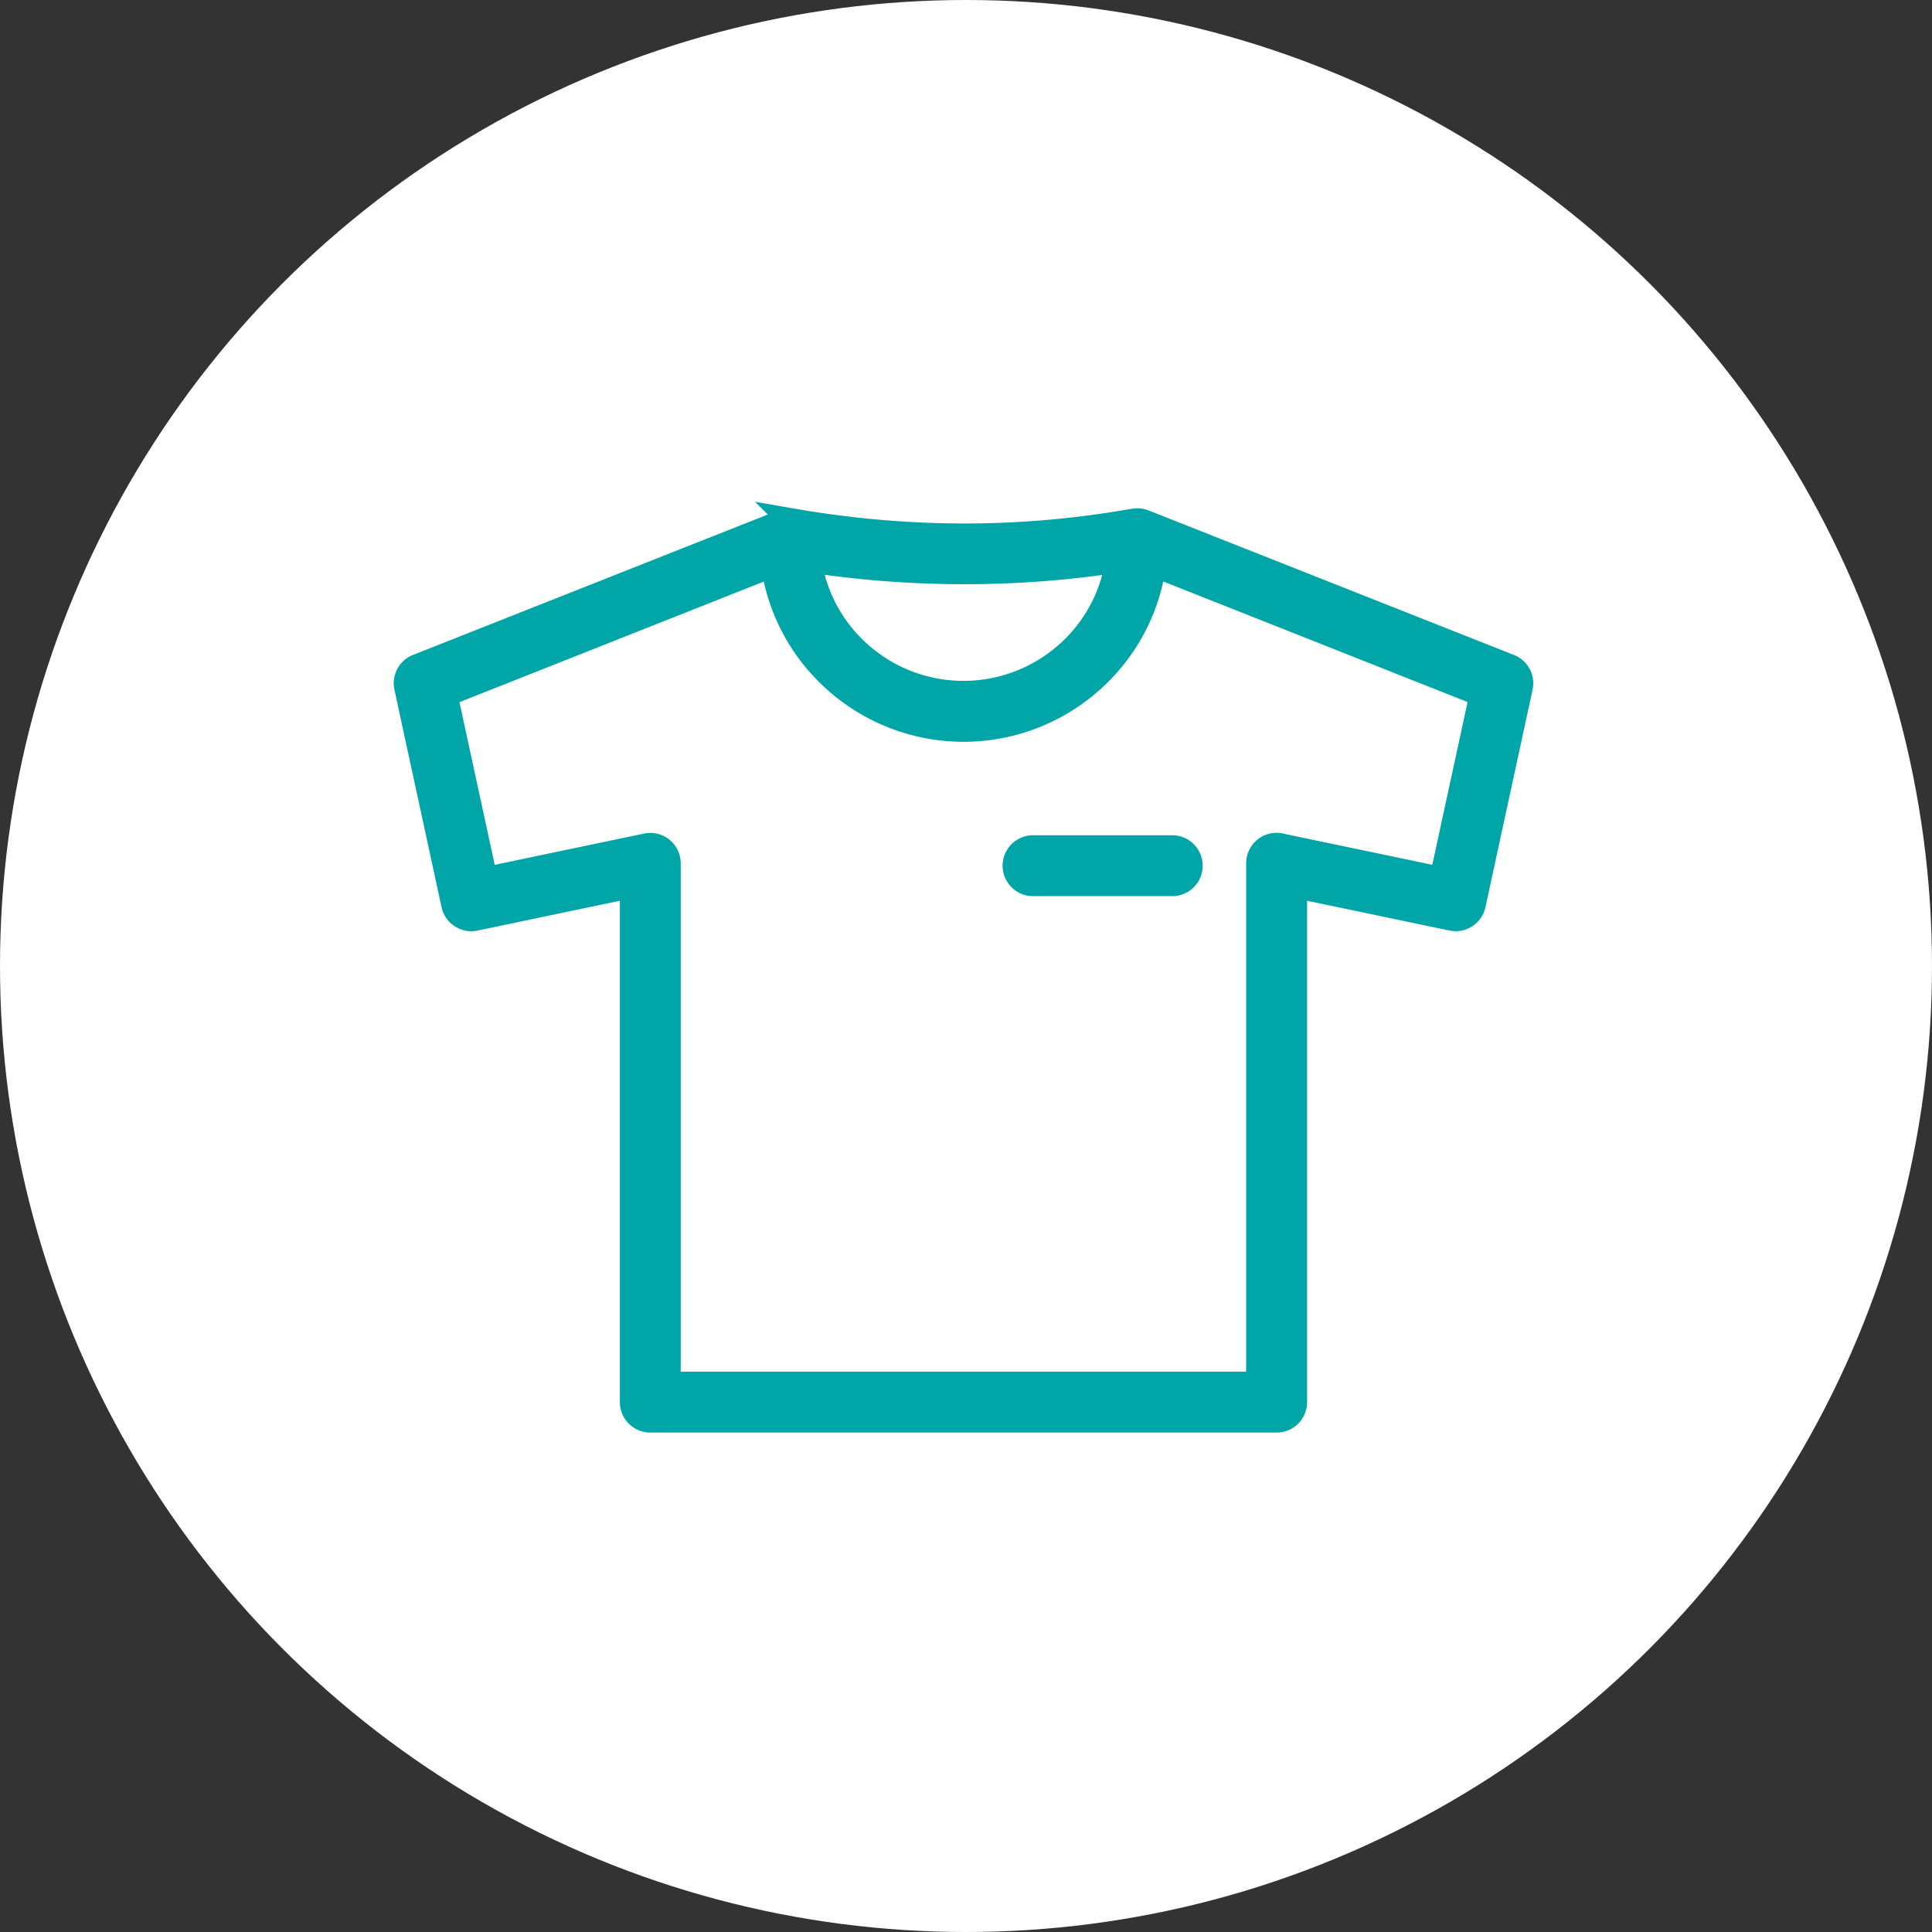
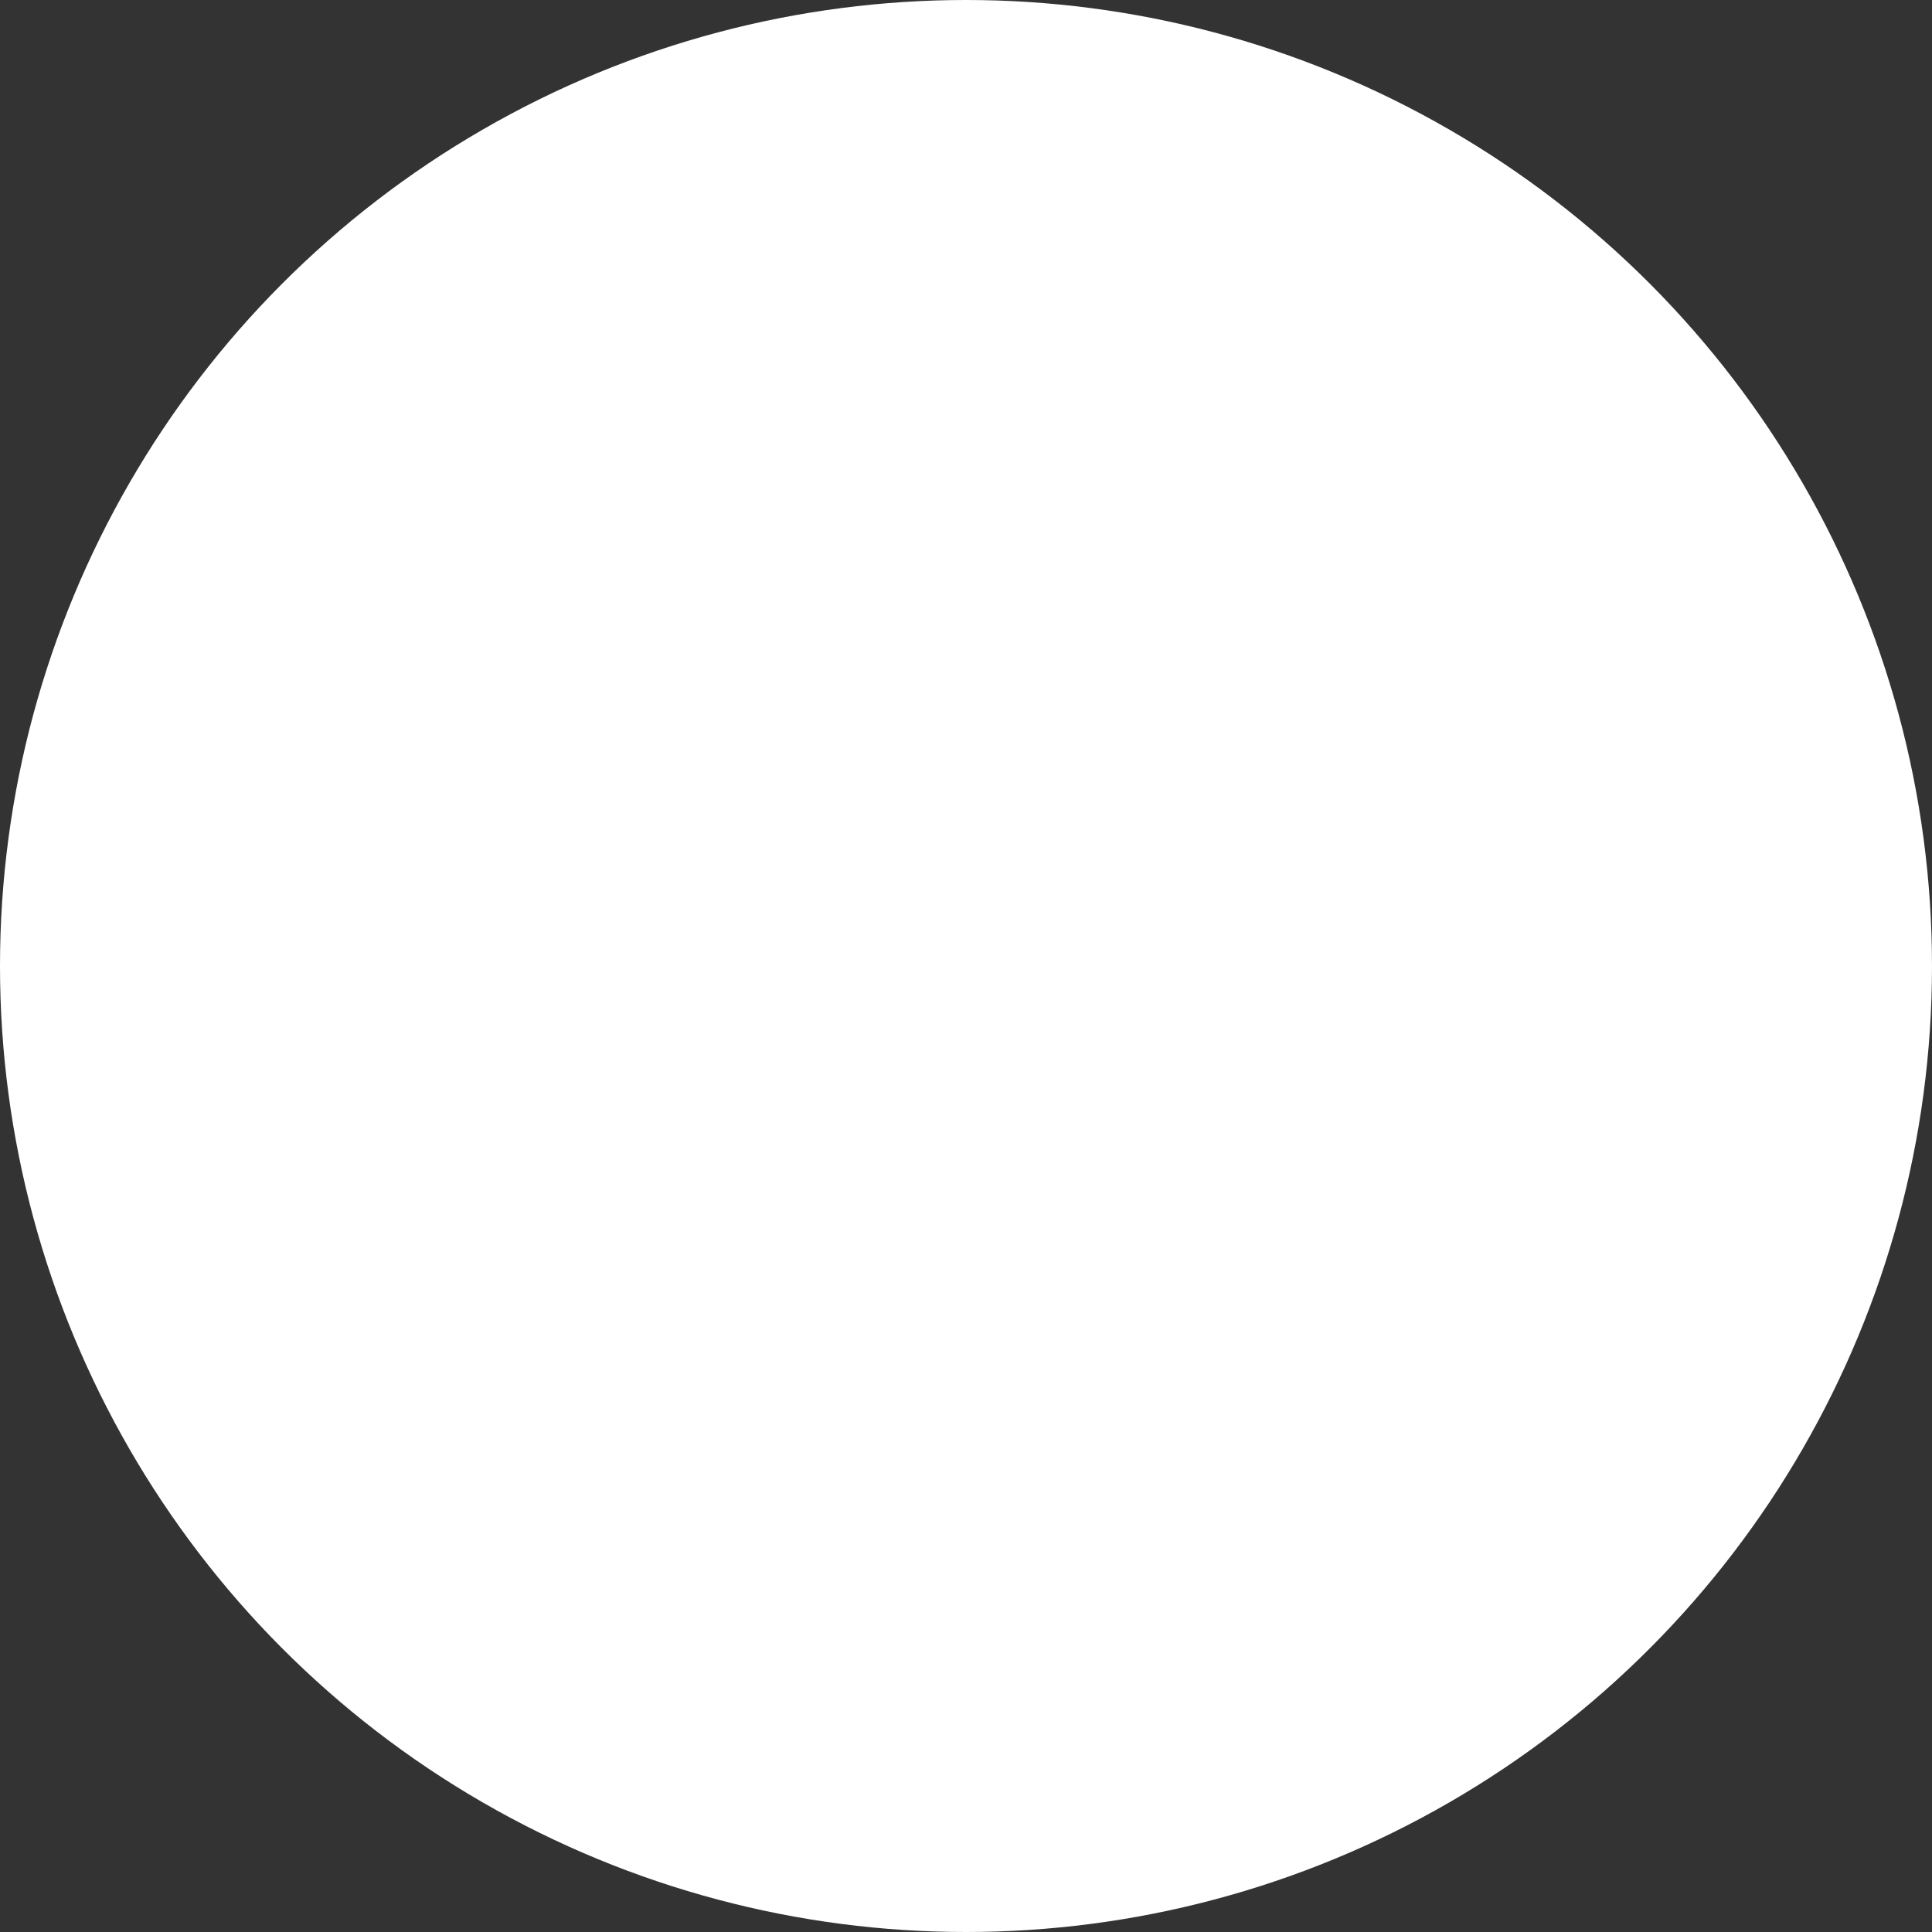
<svg xmlns="http://www.w3.org/2000/svg" width="74" height="74" viewBox="0 0 74 74">
  <rect x="0" y="0" width="74" height="74" fill="#333333" stroke="none" />
  <g id="Group_760" data-name="Group 760" transform="translate(-400 -4420.035)">
    <g id="Group_247" data-name="Group 247" transform="translate(-1 688.109)">
      <g id="Group_190" data-name="Group 190" transform="translate(-210 1665.121)">
        <circle id="Ellipse_12" data-name="Ellipse 12" cx="37" cy="37" r="37" transform="translate(611 2066.805)" fill="#fff" />
      </g>
    </g>
-     <path id="Path_228" data-name="Path 228" d="M2.981,13.752l6.211-1.3a.666.666,0,0,1,.786.515.785.785,0,0,1,.014.135l0,19.971H32.65V13.1a.666.666,0,0,1,.666-.666.642.642,0,0,1,.188.027l6.159,1.289,1.546-7.134-12.62-5A7.256,7.256,0,0,1,26.5,5.809a7.33,7.33,0,0,1-10.349,0,7.259,7.259,0,0,1-2.092-4.188l-12.62,5,1.546,7.134ZM27.265,1.46a38.541,38.541,0,0,1-5.943.452,39.661,39.661,0,0,1-5.943-.456,5.924,5.924,0,0,0,1.706,3.41,6.011,6.011,0,0,0,8.475,0A5.926,5.926,0,0,0,27.265,1.46ZM14.809.017a38.673,38.673,0,0,0,6.512.569A37.332,37.332,0,0,0,27.856.013h0l.013,0a.673.673,0,0,1,.359.037L42.225,5.587a.668.668,0,0,1,.406.76l-1.805,8.331a.666.666,0,0,1-.785.51L33.984,13.92V33.739a.667.667,0,0,1-.667.666H9.328a.666.666,0,0,1-.666-.666V13.92l-6.05,1.268a.666.666,0,0,1-.791-.51L.02,6.368a.666.666,0,0,1,.4-.782L14.386.059A.656.656,0,0,1,14.659,0a.665.665,0,0,1,.151.018Zm14.509,12.51a.666.666,0,1,1,0,1.333H23.988a.666.666,0,1,1,0-1.333Z" transform="translate(415.581 4440)" fill="#00a5a7" stroke="#00a5a7" stroke-width="1" />
  </g>
</svg>